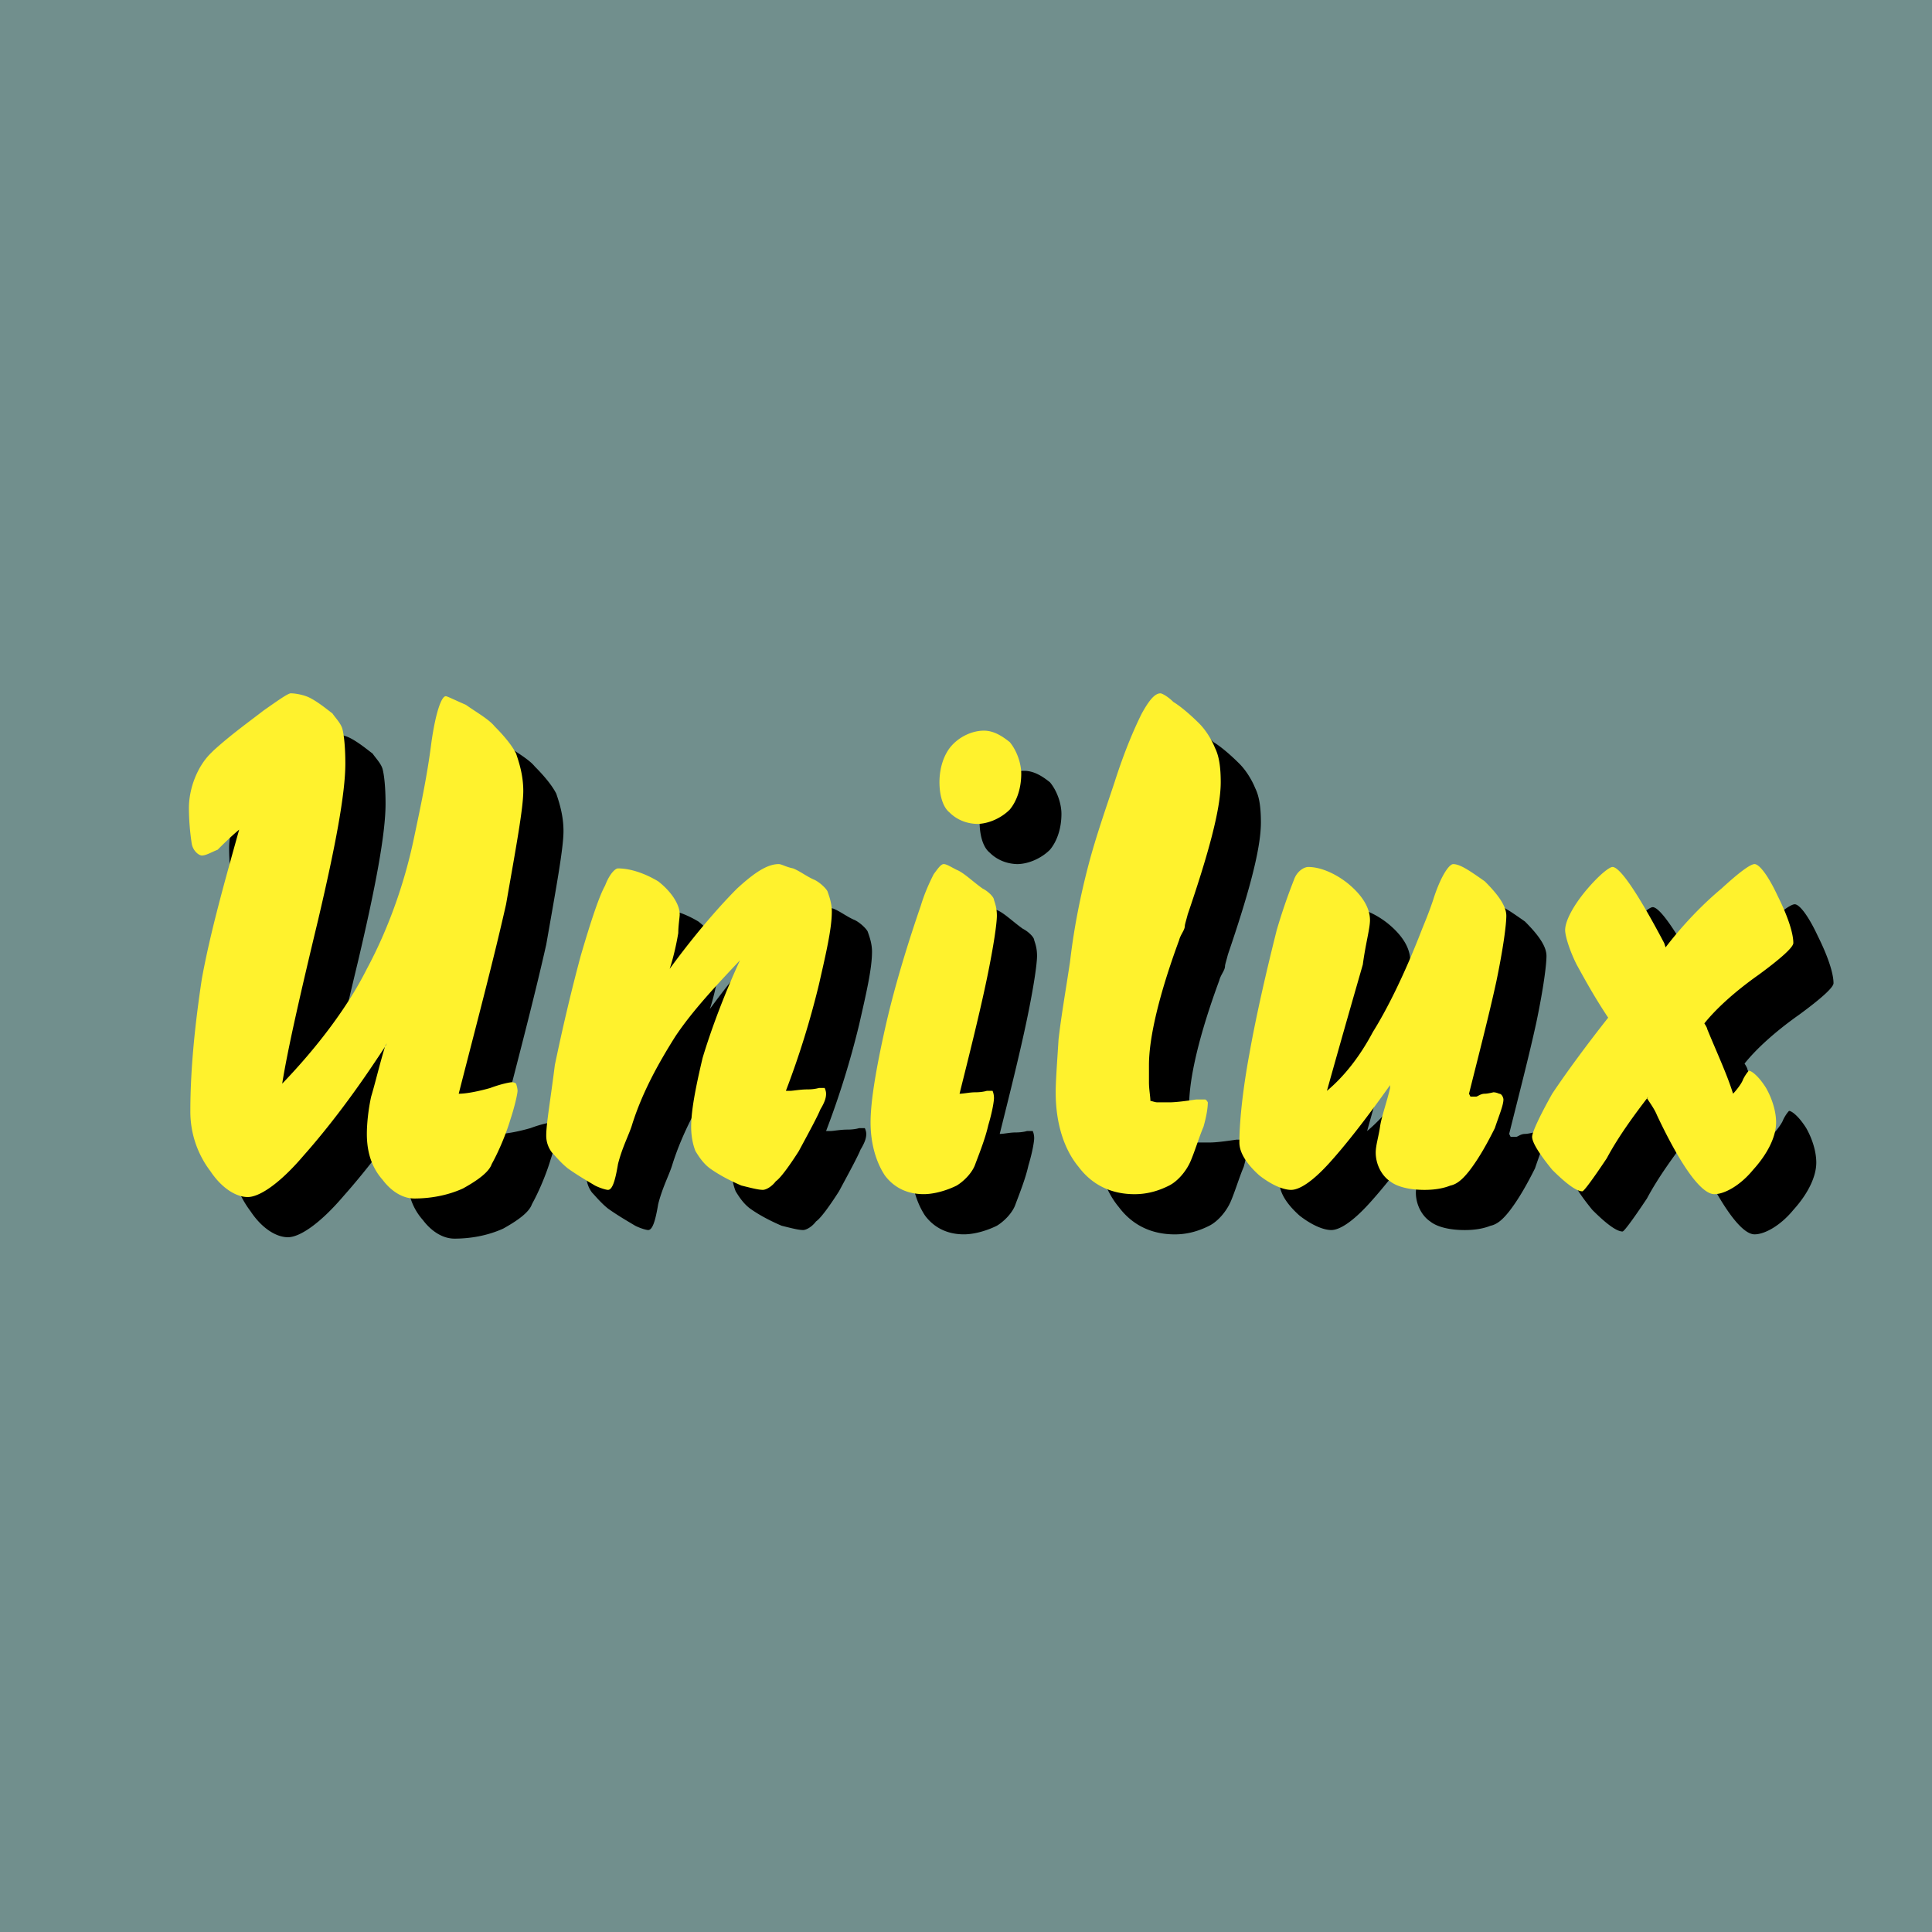
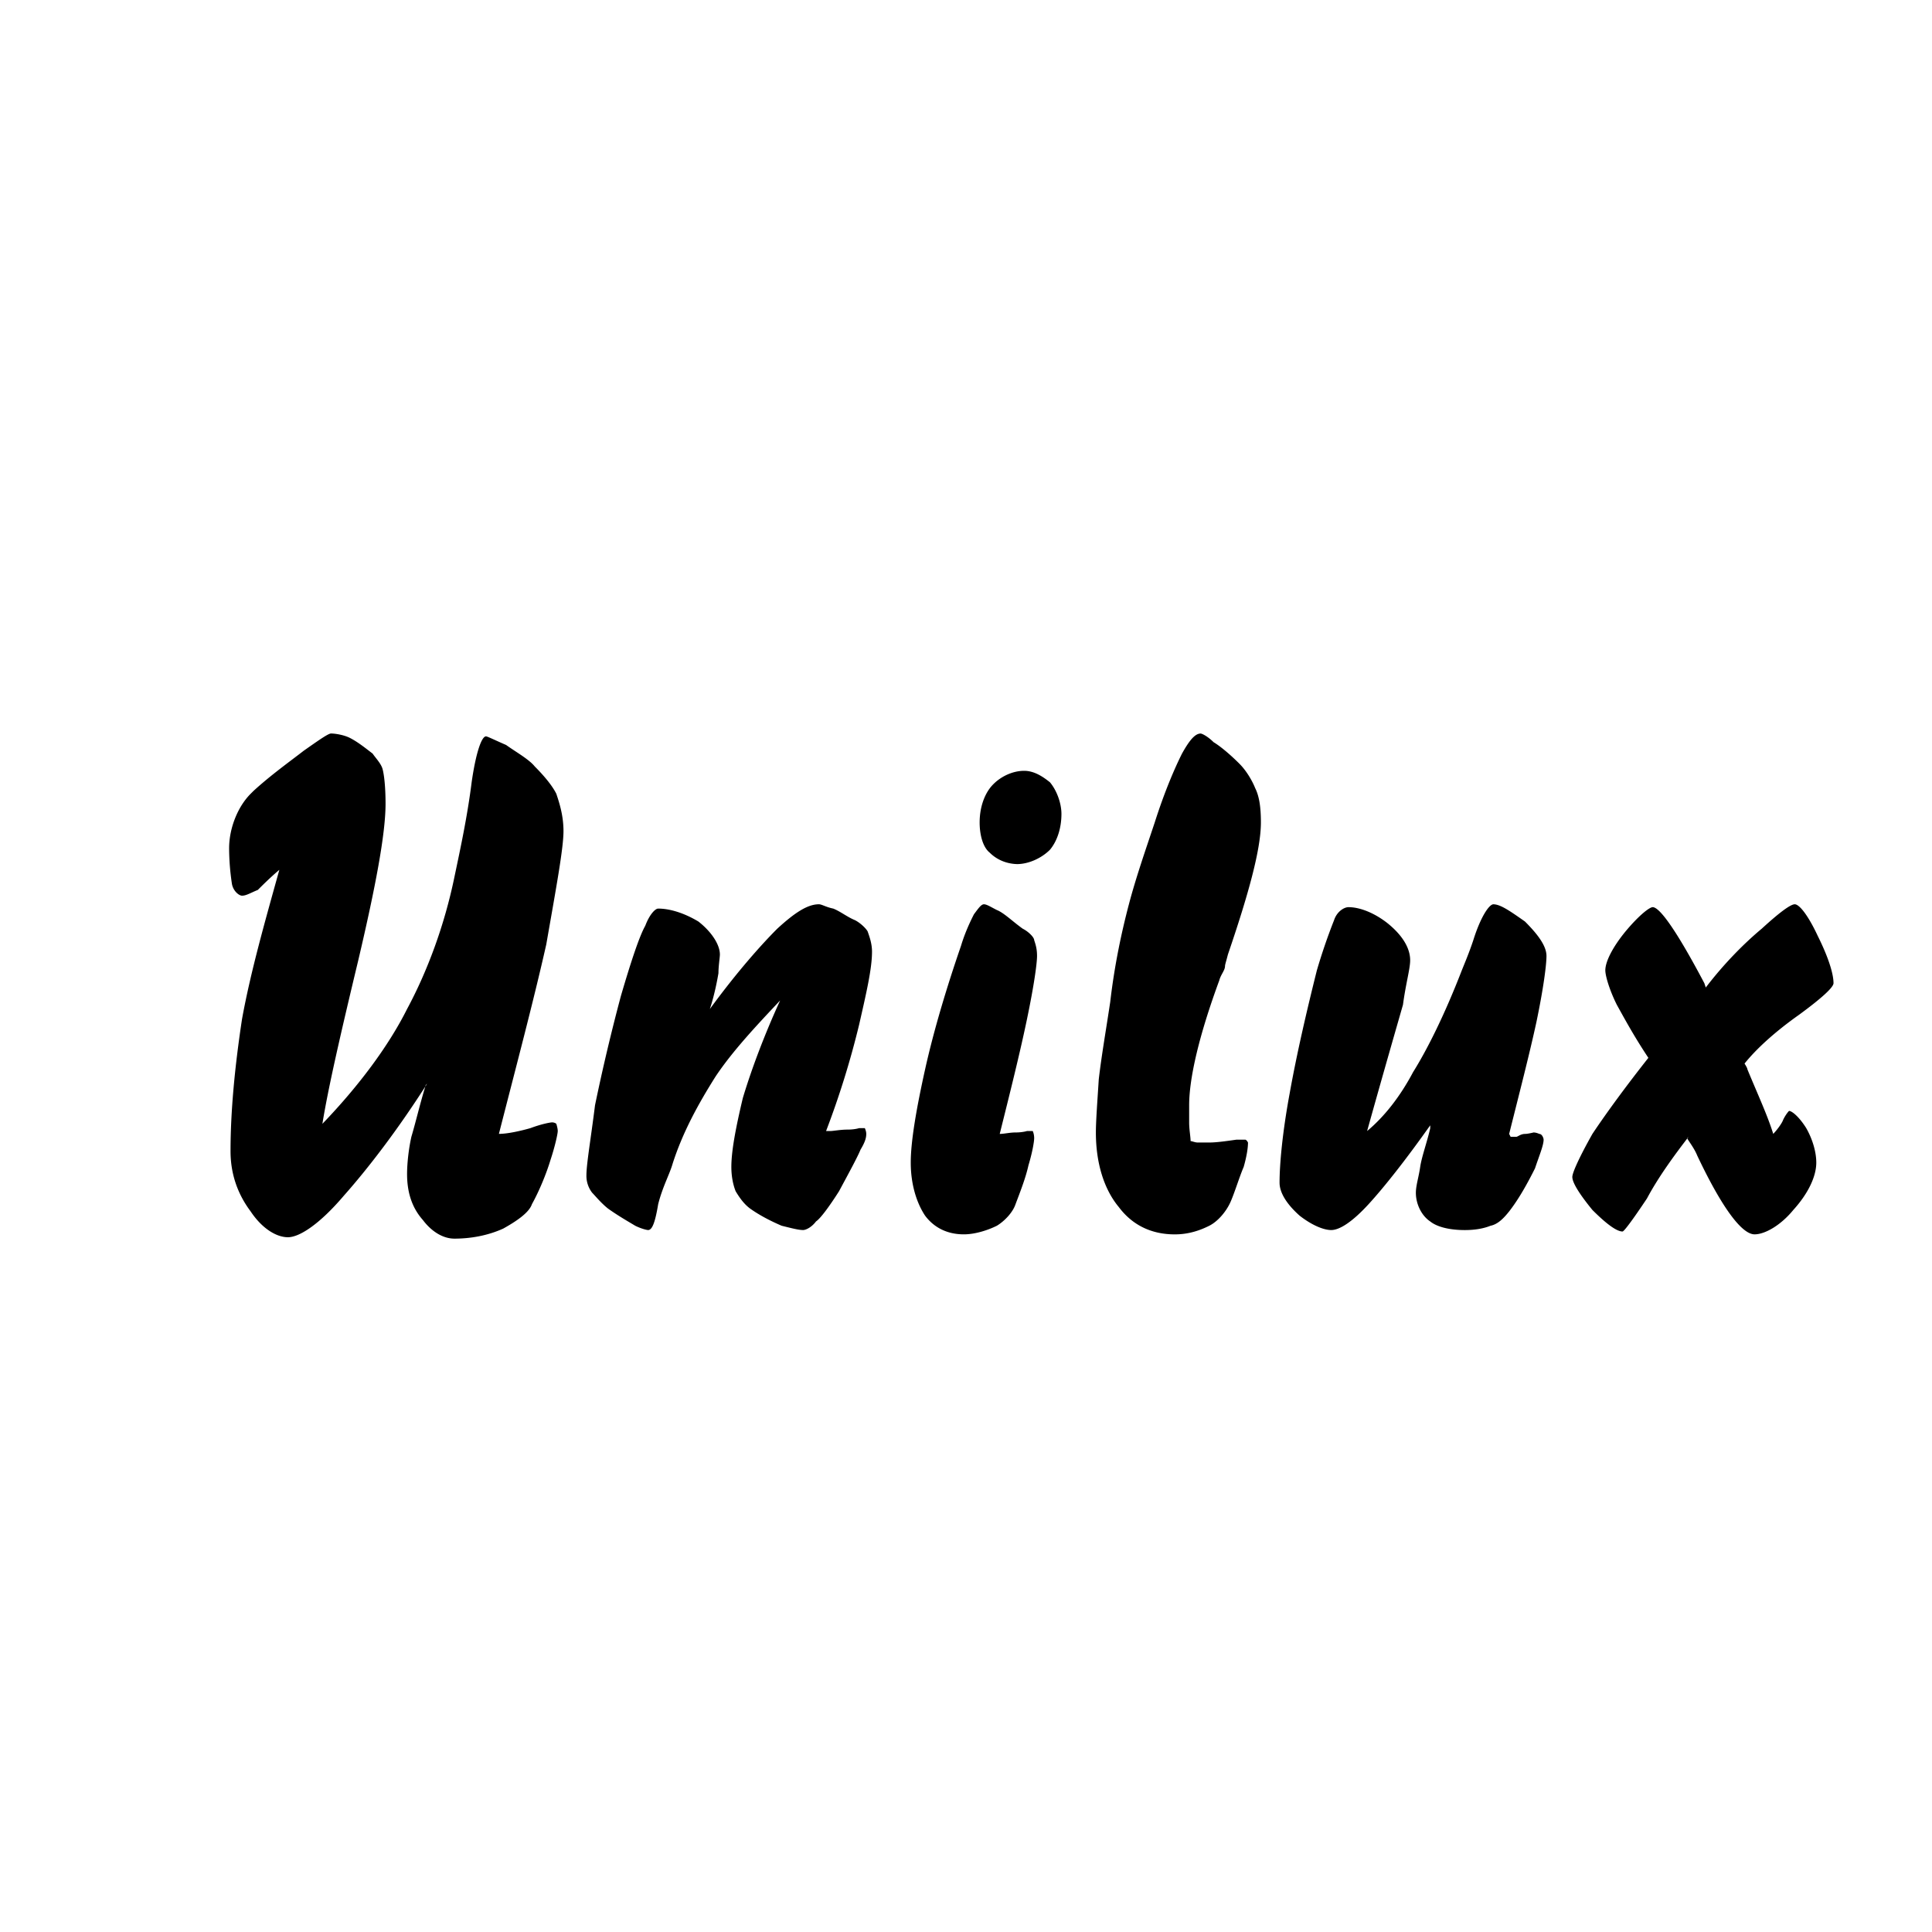
<svg xmlns="http://www.w3.org/2000/svg" width="2500" height="2500" viewBox="0 0 192.756 192.756">
  <g fill-rule="evenodd" clip-rule="evenodd">
-     <path fill="#718f8d" d="M0 0h192.756v192.756H0V0z" />
+     <path fill="#718f8d" d="M0 0v192.756H0V0z" />
    <path d="M42.615 108.119c-3.006 4.725-6.013 8.59-8.304 11.168-2.434 2.863-4.438 4.152-5.584 4.152s-2.577-.859-3.722-2.578c-1.289-1.719-2.005-3.723-2.005-6.014 0-4.008.43-8.447 1.146-13.172.859-4.725 2.291-9.736 3.723-14.89-.859.715-1.718 1.575-2.147 2.004-.716.287-1.146.573-1.575.573-.286 0-.859-.43-1.002-1.146a24.168 24.168 0 0 1-.286-3.58c0-2.004.859-4.152 2.148-5.441l.286-.286c1.718-1.575 3.723-3.007 5.011-4.009 1.432-1.002 2.435-1.718 2.721-1.718.43 0 1.289.143 1.861.429.859.43 1.718 1.146 2.291 1.575.286.43.859 1.002 1.002 1.575.144.573.287 1.718.287 3.436 0 3.007-1.002 8.304-2.72 15.606-1.718 7.159-3.007 12.743-3.58 16.321 3.58-3.721 6.586-7.73 8.447-11.453 2.004-3.723 3.723-8.304 4.725-13.173.572-2.72 1.288-6.013 1.718-9.45.43-3.006 1.002-4.581 1.432-4.581.143 0 1.002.429 2.004.859 1.002.716 2.291 1.432 2.863 2.147.859.859 1.718 1.861 2.148 2.72.287.859.716 2.148.716 3.723 0 1.718-.716 5.584-1.718 11.311-1.289 5.727-3.007 12.17-4.725 18.9.859 0 2.147-.287 3.15-.574 1.146-.43 2.004-.572 2.147-.572.286 0 .43.143.43.143s.143.43.143.717-.287 1.574-.716 2.863c-.43 1.432-1.146 3.15-1.861 4.439-.286.857-1.575 1.717-2.863 2.434-1.575.715-3.293 1.002-4.868 1.002-1.146 0-2.291-.715-3.15-1.861-1.145-1.289-1.575-2.863-1.575-4.582 0-1.002.143-2.434.43-3.723.429-1.432.859-3.293 1.432-5.154l.14-.14zm35.221-8.305c-2.291 2.434-4.725 5.012-6.443 7.588-1.718 2.721-3.293 5.584-4.295 8.734-.286 1.002-1.002 2.291-1.432 4.01-.287 1.717-.573 2.576-1.002 2.576-.144 0-.716-.143-1.289-.43-.716-.43-1.718-1.002-2.72-1.717-.716-.574-1.289-1.289-1.575-1.576a2.746 2.746 0 0 1-.573-1.717c0-1.146.429-3.58.859-7.018a196.386 196.386 0 0 1 2.577-10.881c1.002-3.436 1.861-6.013 2.434-7.015.429-1.146 1.002-1.718 1.289-1.718 1.146 0 2.577.429 4.009 1.288 1.289 1.002 2.148 2.291 2.148 3.293 0 .286-.143 1.146-.143 1.861-.144.859-.43 2.291-.859 3.58 2.721-3.723 5.154-6.443 6.729-8.018 1.718-1.575 3.007-2.434 4.152-2.434.287 0 .716.287 1.432.43.716.286 1.432.859 2.147 1.145.573.287 1.146.859 1.289 1.146.143.43.43 1.146.43 2.005 0 1.717-.573 4.151-1.289 7.301a86.802 86.802 0 0 1-3.293 10.596h.429c.287 0 1.002-.143 1.718-.143s1.146-.145 1.146-.145h.573s.143.287.143.574c0 .428-.143.857-.573 1.574-.287.715-1.145 2.291-2.147 4.152-1.002 1.574-1.861 2.721-2.291 3.006-.43.574-1.002.859-1.289.859-.43 0-1.002-.143-2.147-.43-1.002-.43-2.148-1.002-3.15-1.717-.572-.43-1.002-1.004-1.432-1.719-.286-.717-.43-1.574-.43-2.434 0-1.576.43-3.867 1.146-6.873.859-2.859 2.148-6.297 3.722-9.733zm23.768-13.601c-1.145 0-2.146-.43-2.863-1.146-.715-.573-1.002-1.861-1.002-3.007 0-1.432.43-2.72 1.145-3.58.859-1.002 2.148-1.575 3.293-1.575 1.004 0 1.863.573 2.578 1.145.717.859 1.145 2.148 1.145 3.15 0 1.432-.428 2.72-1.145 3.579-.859.859-2.148 1.432-3.293 1.432h.142v.002zm-1.862 26.918c.43 0 1.002-.145 1.576-.145.715 0 1.145-.143 1.145-.143h.572s.145.287.145.715c0 .287-.145 1.289-.574 2.721-.285 1.289-.857 2.721-1.287 3.867-.287.857-1.146 1.717-1.861 2.146-.859.43-2.148.859-3.294.859-1.718 0-3.006-.715-3.866-1.861-.859-1.289-1.432-3.15-1.432-5.297 0-2.148.573-5.441 1.432-9.307.859-3.865 2.147-8.162 3.58-12.314.429-1.432 1.002-2.577 1.289-3.149.43-.573.715-1.002 1.002-1.002s.715.287 1.289.573c.715.286 1.574 1.145 2.576 1.861.572.286 1.146.859 1.146 1.146.143.429.285.859.285 1.575s-.285 2.864-1.002 6.3c-.715 3.435-1.719 7.445-2.721 11.455zm19.043.715c.143 0 .43.143.717.143h1.145c.717 0 1.719-.143 2.721-.285h.859c.143 0 .285.285.285.285 0 .574-.143 1.432-.43 2.436-.43 1.002-.857 2.434-1.287 3.436s-1.289 2.004-2.148 2.434-2.004.859-3.436.859c-2.436 0-4.295-1.002-5.584-2.721-1.432-1.717-2.291-4.295-2.291-7.445 0-1.145.143-3.006.287-5.297.285-2.434.715-4.867 1.145-7.732.43-3.723 1.145-7.015 1.861-9.735.715-2.721 1.719-5.584 2.576-8.161 1.004-3.15 2.006-5.441 2.721-6.873.717-1.289 1.289-2.004 1.861-2.004.145 0 .717.287 1.289.859.717.43 1.719 1.289 2.576 2.148.717.716 1.289 1.718 1.576 2.434.43.859.572 2.005.572 3.437 0 2.72-1.289 7.302-3.293 13.172-.143.573-.287 1.001-.287 1.146 0 .43-.428.859-.572 1.432-2.004 5.439-3.006 9.736-3.006 12.455v1.719c.001.713.143 1.428.143 1.858zm23.91-1.575c-2.434 3.436-4.58 6.156-6.156 7.875-1.574 1.717-2.863 2.576-3.723 2.576-.715 0-1.861-.43-3.15-1.432-1.287-1.145-2.004-2.291-2.004-3.293 0-1.861.287-5.012 1.002-8.877.717-4.01 1.719-8.305 2.721-12.312a58.158 58.158 0 0 1 1.719-5.012c.285-.859 1.002-1.288 1.432-1.288 1.145 0 2.576.572 3.865 1.575 1.432 1.145 2.291 2.434 2.291 3.723 0 .858-.43 2.29-.717 4.438-.572 2.004-1.859 6.443-3.578 12.6 1.719-1.432 3.293-3.436 4.582-5.871 1.432-2.291 3.148-5.727 4.867-10.164.287-.717.717-1.719 1.146-3.007.715-2.291 1.574-3.58 2.004-3.58.715 0 1.719.716 3.15 1.718 1.287 1.289 2.146 2.434 2.146 3.437 0 .858-.285 3.149-1.002 6.587-.715 3.293-1.719 7.158-2.721 11.168l.145.285h.572c.143 0 .43-.285.859-.285.285 0 .857-.145.857-.145.287 0 .574.145.574.145.285 0 .43.428.43.572 0 .572-.43 1.574-.859 2.863-.717 1.432-1.576 3.006-2.578 4.295-.572.717-1.145 1.289-1.861 1.432-.715.287-1.574.43-2.576.43-1.432 0-2.721-.285-3.438-.859-.857-.572-1.432-1.717-1.432-2.863 0-.715.287-1.574.43-2.576.145-1.004.717-2.578 1.002-3.867v-.288h.001zm25.774 1.145c-1.432 1.861-3.008 4.01-4.152 6.156-1.432 2.148-2.291 3.295-2.436 3.295-.572 0-1.574-.717-3.006-2.148-1.289-1.576-2.004-2.721-2.004-3.293 0-.43.715-2.006 2.004-4.295 1.432-2.148 3.436-4.869 5.584-7.59-1.432-2.146-2.434-4.008-3.15-5.297-.715-1.432-1.145-2.863-1.145-3.436 0-.86.715-2.292 2.004-3.867 1.432-1.718 2.434-2.434 2.721-2.434.715 0 2.434 2.434 5.154 7.587l.143.43c1.861-2.434 3.867-4.438 5.584-5.87 1.719-1.575 2.863-2.434 3.293-2.434s1.289 1.002 2.291 3.15c1.002 2.004 1.576 3.722 1.576 4.724 0 .43-1.289 1.576-3.438 3.15-2.434 1.719-4.295 3.436-5.439 4.869 0 0 .285.428.285.572 1.002 2.434 2.004 4.582 2.578 6.443.285-.287.857-1.004 1.002-1.432.285-.574.572-.859.572-.859.287 0 1.002.572 1.719 1.717.572 1.002 1.002 2.291 1.002 3.438 0 1.432-.859 3.148-2.291 4.725-1.289 1.574-2.863 2.434-3.865 2.434-1.289 0-3.293-2.721-5.729-7.875-.285-.715-.857-1.432-1.002-1.719l.145-.141z" />
-     <path d="M38.606 104.109c-3.007 4.725-6.014 8.592-8.305 11.168-2.434 2.863-4.438 4.152-5.583 4.152-1.146 0-2.577-.859-3.723-2.576a9.803 9.803 0 0 1-2.004-6.014c0-4.01.43-8.447 1.146-13.174.859-4.724 2.291-9.735 3.723-14.89-.859.716-1.718 1.575-2.148 2.004-.716.287-1.145.573-1.575.573-.287 0-.859-.429-1.002-1.146a24.15 24.15 0 0 1-.287-3.579c0-2.005.859-4.152 2.148-5.441l.287-.286c1.718-1.575 3.723-3.007 5.011-4.009 1.432-1.002 2.434-1.718 2.72-1.718.43 0 1.288.144 1.861.43.859.43 1.718 1.146 2.291 1.575.287.43.859 1.002 1.002 1.575s.286 1.718.286 3.437c0 3.006-1.002 8.304-2.72 15.606-1.718 7.159-3.007 12.743-3.58 16.323 3.58-3.723 6.586-7.732 8.448-11.455 2.004-3.722 3.722-8.304 4.725-13.171.572-2.721 1.288-6.014 1.718-9.45.43-3.007 1.002-4.582 1.432-4.582.144 0 1.002.429 2.004.859 1.002.716 2.291 1.432 2.864 2.147.859.859 1.718 1.862 2.147 2.721.287.859.716 2.148.716 3.723 0 1.718-.716 5.584-1.718 11.311-1.289 5.727-3.007 12.171-4.725 18.899.858 0 2.147-.287 3.149-.572 1.146-.43 2.004-.574 2.147-.574.287 0 .43.145.43.145s.144.43.144.715c0 .287-.286 1.576-.716 2.865-.429 1.432-1.145 3.148-1.861 4.438-.287.859-1.575 1.719-2.864 2.434-1.575.717-3.293 1.002-4.868 1.002-1.146 0-2.291-.715-3.15-1.861-1.146-1.287-1.575-2.863-1.575-4.58 0-1.004.143-2.436.429-3.723.43-1.434.859-3.293 1.432-5.154l.144-.147zm35.222-8.303c-2.291 2.435-4.725 5.011-6.443 7.589-1.718 2.721-3.293 5.584-4.295 8.732-.286 1.004-1.002 2.291-1.432 4.01-.286 1.719-.573 2.578-1.002 2.578-.143 0-.716-.145-1.289-.43-.716-.43-1.718-1.002-2.721-1.719-.716-.572-1.289-1.289-1.575-1.574a2.76 2.76 0 0 1-.573-1.719c0-1.146.43-3.58.859-7.016.716-3.436 1.576-7.16 2.578-10.882 1.002-3.437 1.861-6.013 2.434-7.016.43-1.146 1.003-1.718 1.289-1.718 1.146 0 2.577.43 4.009 1.289 1.289 1.002 2.147 2.291 2.147 3.293 0 .286-.143 1.146-.143 1.861-.143.859-.429 2.291-.859 3.579 2.72-3.722 5.154-6.442 6.729-8.018 1.718-1.575 3.006-2.434 4.152-2.434.287 0 .716.286 1.432.429.716.286 1.432.859 2.147 1.146.573.286 1.146.859 1.289 1.146.143.43.429 1.146.429 2.004 0 1.718-.572 4.152-1.289 7.303a86.889 86.889 0 0 1-3.293 10.594h.429c.287 0 1.003-.143 1.719-.143s1.145-.143 1.145-.143h.573s.144.285.144.572c0 .43-.144.859-.573 1.574-.287.717-1.146 2.291-2.148 4.152-1.002 1.576-1.861 2.721-2.291 3.008-.43.572-1.002.859-1.289.859-.43 0-1.002-.145-2.148-.43-1.002-.43-2.147-1.002-3.15-1.719-.572-.43-1.002-1.002-1.432-1.719-.286-.715-.43-1.574-.43-2.434 0-1.574.43-3.865 1.146-6.873.861-2.859 2.149-6.295 3.725-9.731zm23.768-13.602c-1.146 0-2.148-.429-2.864-1.146-.716-.572-1.002-1.861-1.002-3.007 0-1.432.429-2.72 1.145-3.579.859-1.002 2.147-1.575 3.293-1.575 1.002 0 1.861.573 2.576 1.145.717.859 1.146 2.148 1.146 3.15 0 1.432-.43 2.72-1.146 3.58-.857.859-2.146 1.432-3.293 1.432h.145zm-1.862 26.917c.429 0 1.002-.143 1.575-.143.717 0 1.146-.145 1.146-.145h.572s.143.287.143.717c0 .287-.143 1.289-.572 2.721-.287 1.287-.859 2.721-1.289 3.865-.287.859-1.146 1.719-1.861 2.148-.859.43-2.148.857-3.293.857-1.718 0-3.006-.715-3.866-1.859-.859-1.289-1.432-3.15-1.432-5.299 0-2.146.572-5.441 1.432-9.307s2.147-8.161 3.579-12.313c.43-1.432 1.002-2.577 1.289-3.15.43-.573.716-1.002 1.002-1.002s.716.286 1.289.573c.716.286 1.574 1.146 2.578 1.861.572.287 1.145.859 1.145 1.146.143.43.287.859.287 1.575s-.287 2.863-1.002 6.299c-.718 3.439-1.72 7.446-2.722 11.456zm19.041.717c.145 0 .43.143.717.143h1.145c.717 0 1.719-.143 2.721-.287h.859c.143 0 .287.287.287.287 0 .572-.145 1.432-.43 2.434-.43 1.002-.859 2.434-1.289 3.436-.43 1.004-1.289 2.006-2.148 2.436-.857.43-2.004.857-3.436.857-2.434 0-4.295-1.002-5.584-2.719-1.432-1.719-2.291-4.297-2.291-7.445 0-1.146.145-3.008.287-5.299.285-2.434.715-4.867 1.145-7.731.43-3.723 1.146-7.016 1.861-9.736.717-2.72 1.719-5.584 2.578-8.162 1.002-3.149 2.004-5.44 2.721-6.872.715-1.289 1.287-2.005 1.861-2.005.143 0 .715.287 1.287.859.717.43 1.719 1.289 2.578 2.147.715.716 1.289 1.718 1.574 2.434.43.859.574 2.004.574 3.436 0 2.721-1.289 7.302-3.293 13.173-.145.572-.287 1.002-.287 1.146 0 .429-.43.858-.572 1.432-2.006 5.441-3.008 9.736-3.008 12.457v1.717c.001.715.143 1.432.143 1.862zm23.913-1.576c-2.434 3.438-4.582 6.156-6.156 7.875-1.576 1.719-2.865 2.578-3.723 2.578-.717 0-1.861-.43-3.15-1.432-1.289-1.146-2.006-2.291-2.006-3.295 0-1.861.287-5.01 1.004-8.877.715-4.008 1.717-8.303 2.721-12.312a58.452 58.452 0 0 1 1.717-5.011c.287-.859 1.002-1.289 1.432-1.289 1.146 0 2.578.573 3.867 1.575 1.432 1.146 2.289 2.435 2.289 3.723 0 .859-.428 2.291-.715 4.438-.572 2.006-1.861 6.443-3.58 12.6 1.719-1.432 3.293-3.436 4.582-5.869 1.432-2.291 3.15-5.727 4.869-10.166.285-.716.715-1.718 1.145-3.007.717-2.291 1.574-3.579 2.004-3.579.717 0 1.719.715 3.15 1.718 1.289 1.288 2.148 2.434 2.148 3.436 0 .859-.287 3.15-1.002 6.586-.717 3.293-1.719 7.158-2.721 11.168l.143.287h.572c.142 0 .43-.287.859-.287.287 0 .859-.143.859-.143.287 0 .572.143.572.143.287 0 .43.43.43.572 0 .572-.43 1.576-.859 2.863-.715 1.432-1.574 3.008-2.576 4.297-.574.715-1.146 1.287-1.861 1.432-.717.285-1.576.43-2.578.43-1.432 0-2.721-.287-3.436-.859-.859-.572-1.432-1.719-1.432-2.863 0-.717.285-1.576.43-2.578.143-1.002.715-2.576 1.002-3.865v-.289zm25.771 1.146c-1.432 1.861-3.006 4.008-4.152 6.156-1.432 2.146-2.291 3.293-2.434 3.293-.572 0-1.574-.717-3.008-2.148-1.287-1.574-2.004-2.721-2.004-3.293 0-.43.717-2.004 2.004-4.295 1.434-2.148 3.438-4.867 5.584-7.588-1.432-2.148-2.434-4.01-3.148-5.299-.717-1.431-1.146-2.863-1.146-3.436 0-.859.717-2.291 2.006-3.866 1.432-1.718 2.434-2.434 2.719-2.434.717 0 2.434 2.434 5.154 7.588l.145.43c1.861-2.434 3.865-4.438 5.584-5.871 1.717-1.575 2.863-2.434 3.293-2.434s1.287 1.002 2.291 3.15c1.002 2.004 1.574 3.722 1.574 4.725 0 .43-1.289 1.575-3.436 3.151-2.436 1.717-4.297 3.436-5.441 4.867 0 0 .287.43.287.572 1.002 2.434 2.004 4.582 2.576 6.443.287-.287.859-1.002 1.002-1.432.287-.572.572-.859.572-.859.287 0 1.004.572 1.719 1.719.572 1.002 1.002 2.291 1.002 3.436 0 1.432-.859 3.15-2.291 4.725-1.287 1.576-2.863 2.434-3.865 2.434-1.289 0-3.293-2.719-5.727-7.873-.287-.717-.859-1.432-1.002-1.719l.142-.142z" fill="#fff22d" />
  </g>
</svg>